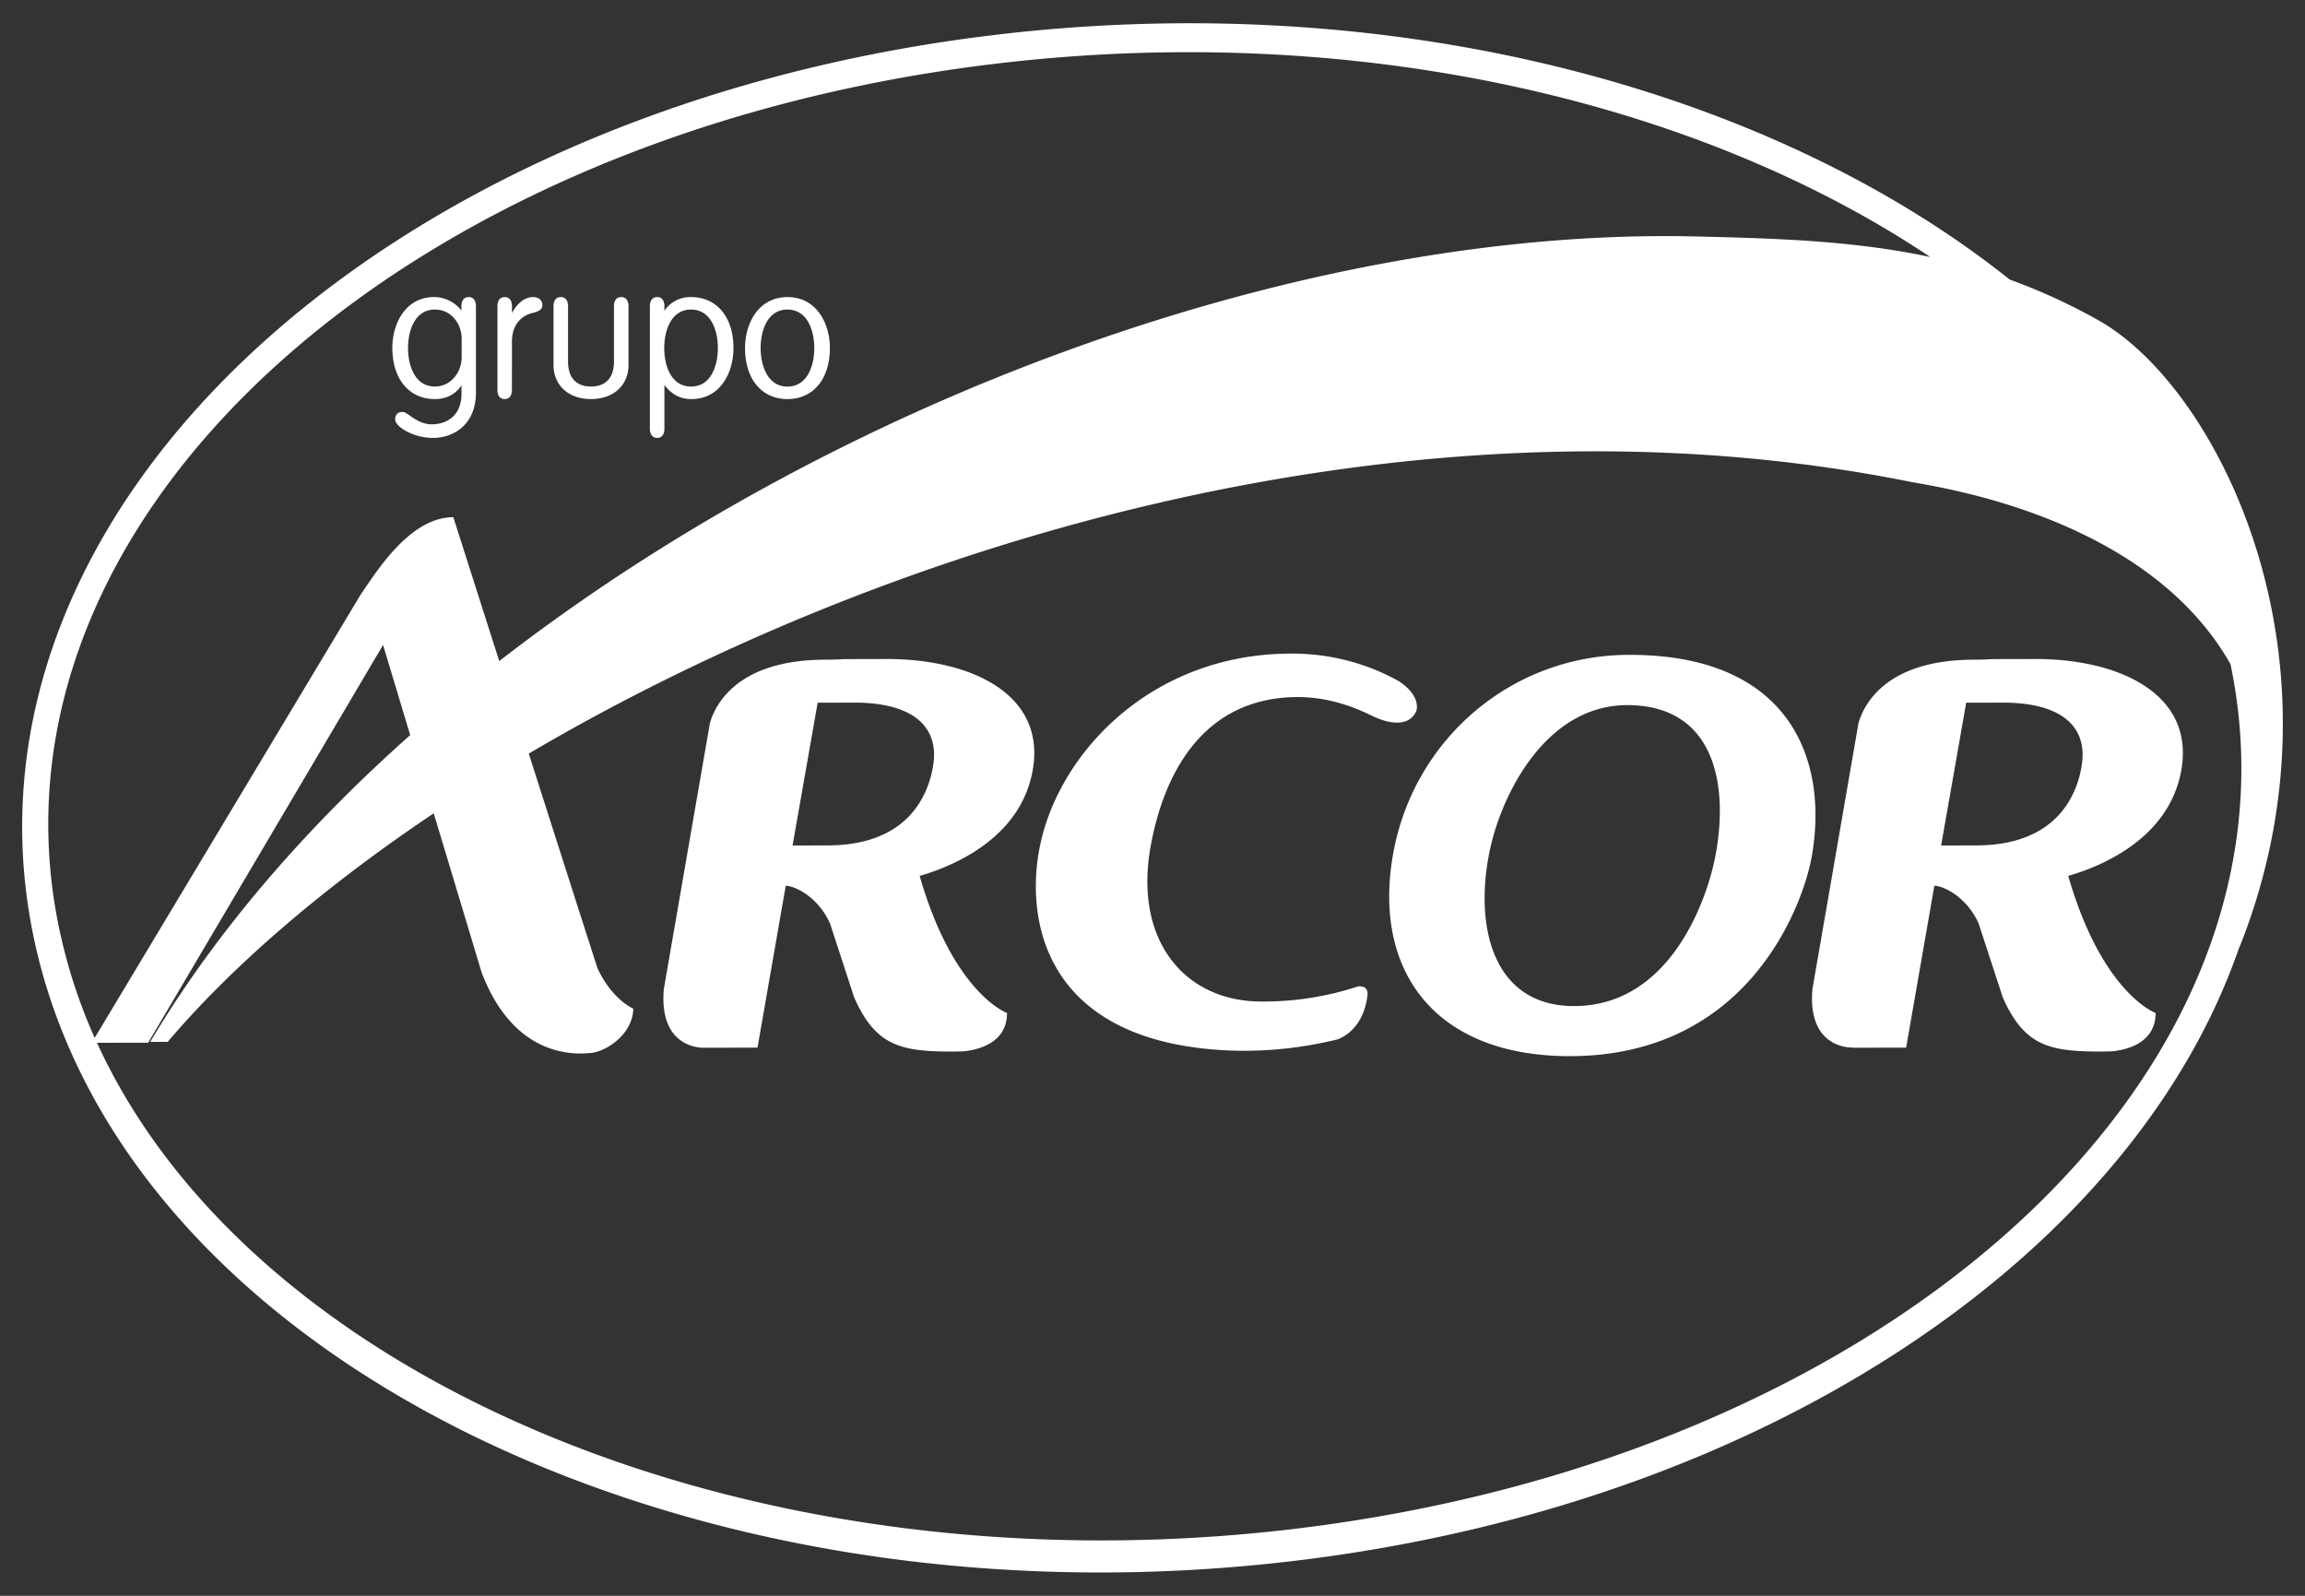
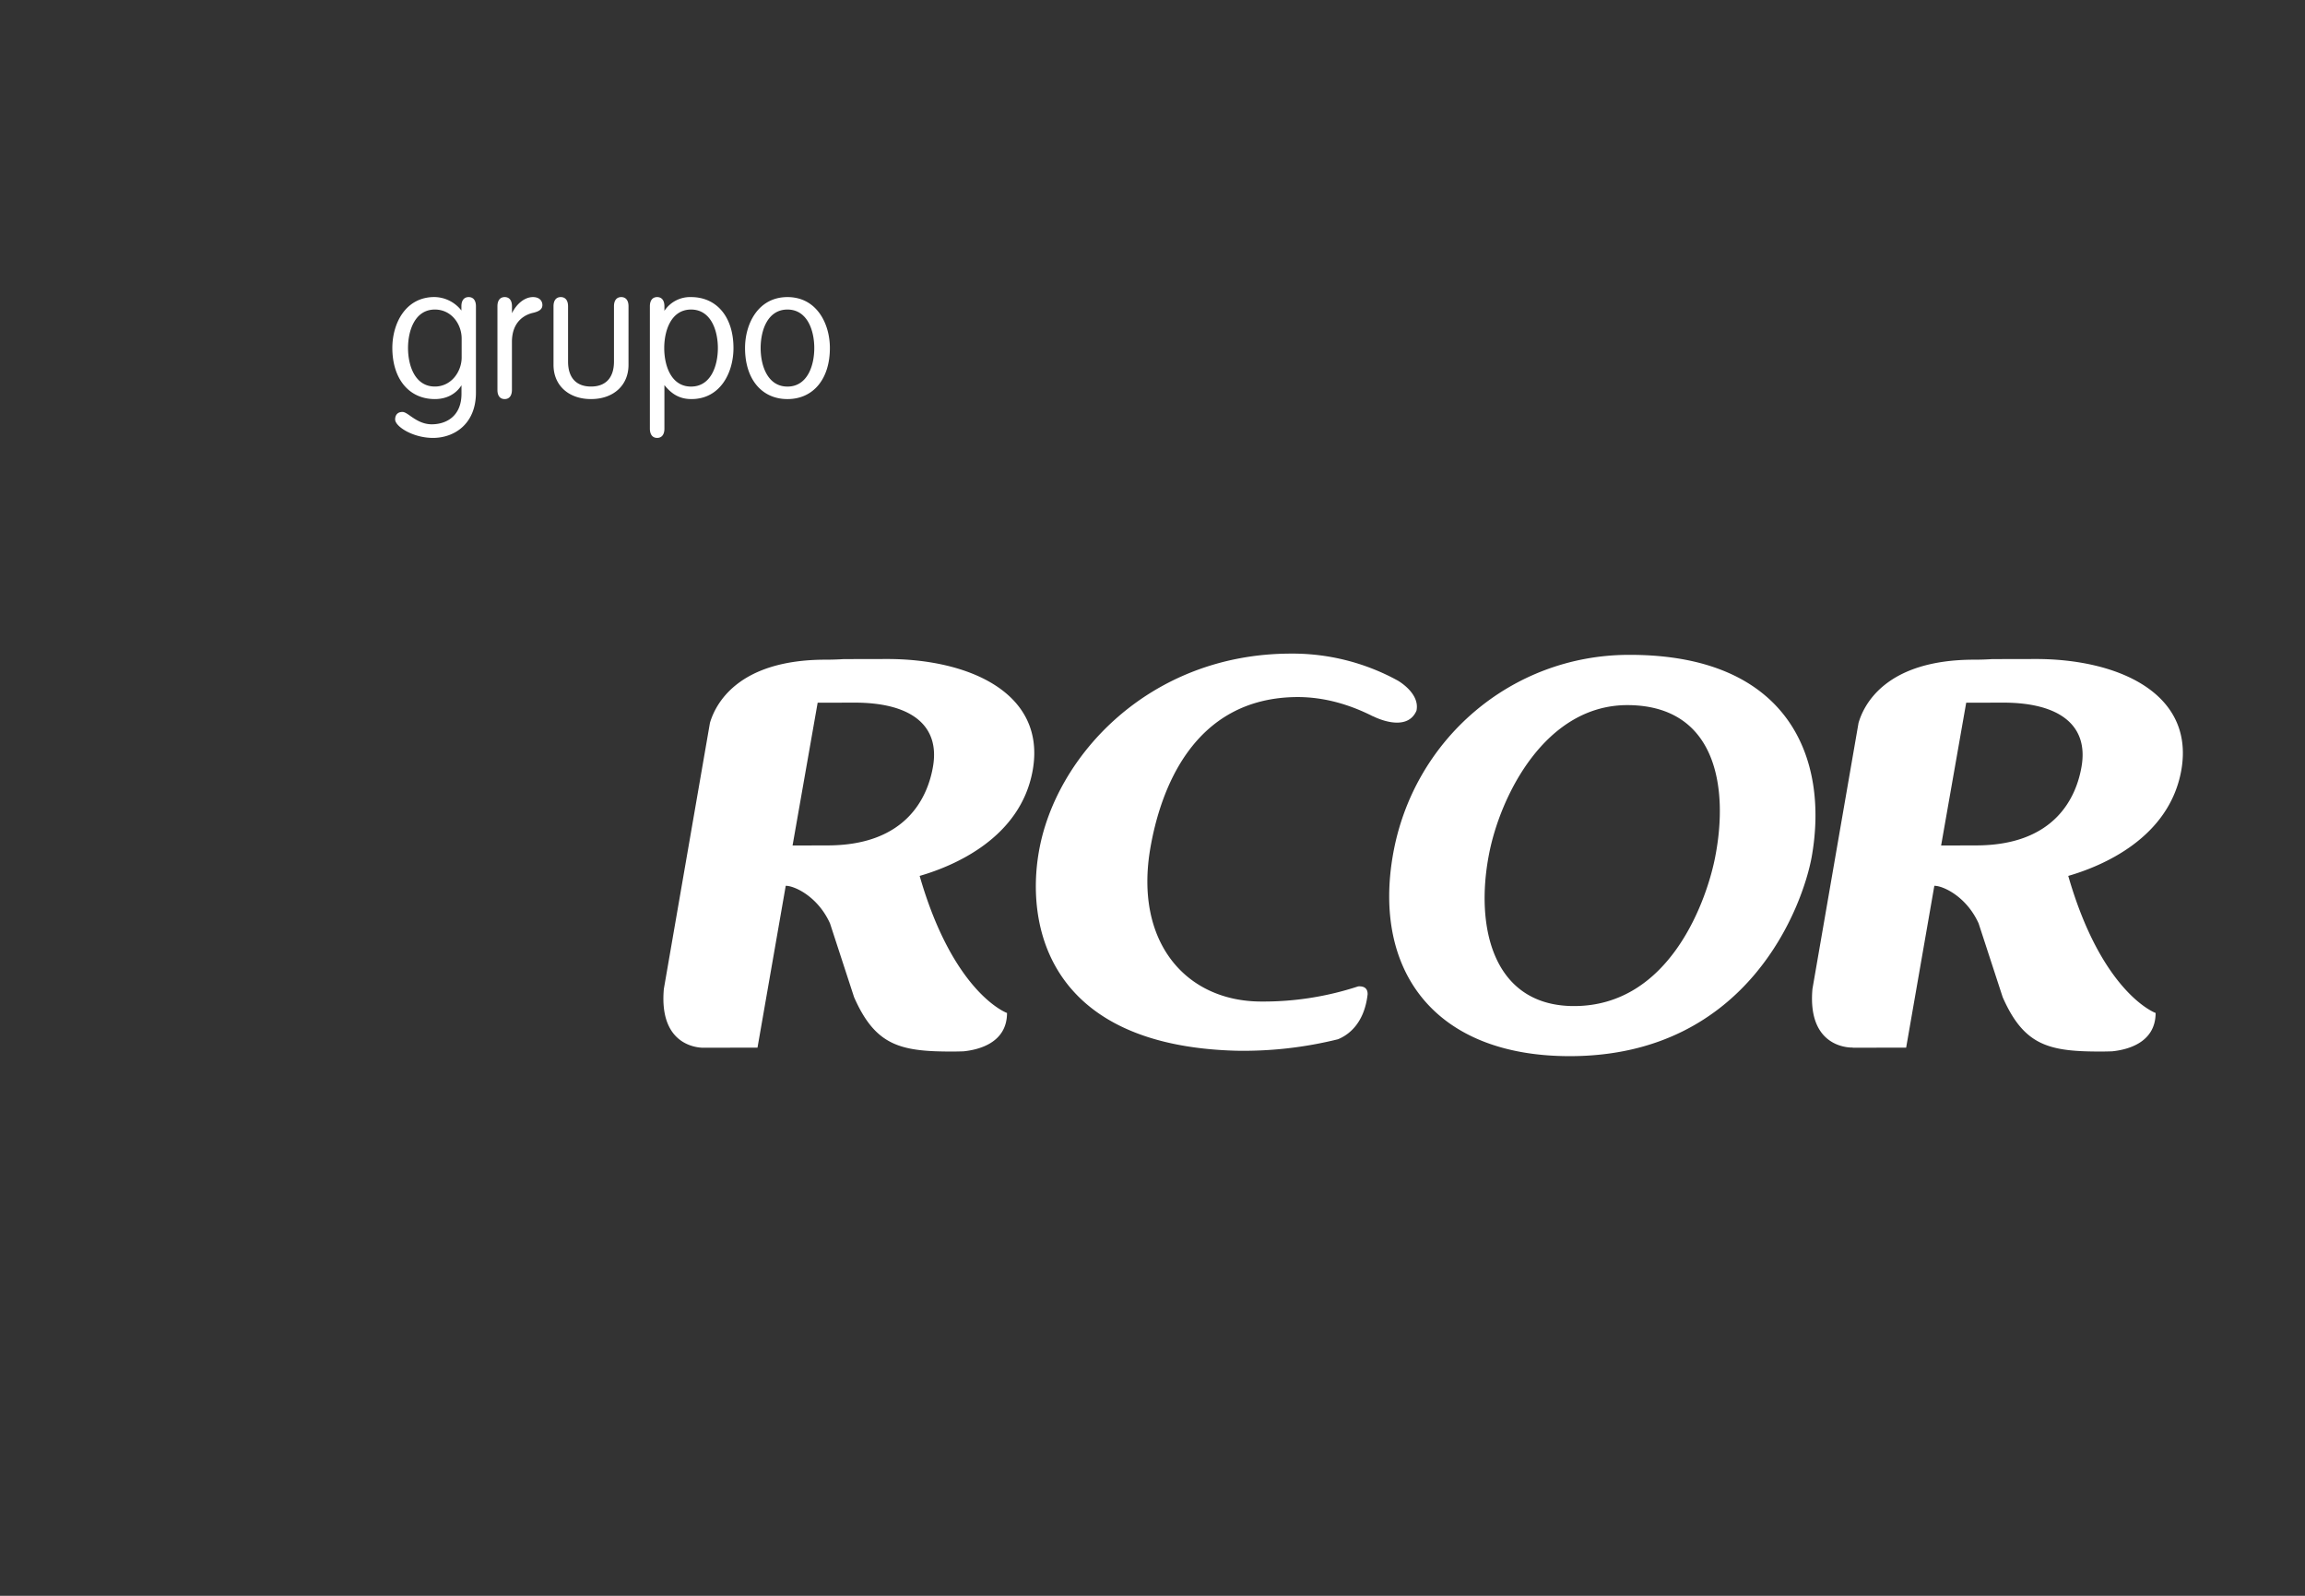
<svg xmlns="http://www.w3.org/2000/svg" viewBox="0 0 52 36" fill="#fff">
  <rect x="0" y="0" width="52" height="36" fill="#333333" stroke="none" />
  <path d="M9.81 9.003c.26 0 .472-.11.601-.311v.191c0 .508-.346.689-.671.689-.212 0-.37-.11-.485-.19-.071-.05-.128-.089-.177-.089-.103 0-.164.064-.164.17 0 .157.399.416.854.416.483 0 .969-.316.969-1.021V6.909c0-.132-.06-.207-.164-.207-.104 0-.164.075-.164.207v.096a.785.785 0 0 0-.609-.304c-.652 0-.949.596-.949 1.15.002.7.378 1.152.959 1.152zm0-2.02c.379 0 .605.334.605.656v.425c0 .316-.231.656-.605.656-.446 0-.605-.468-.605-.869 0-.4.159-.868.605-.868zm1.575 2.02c.104 0 .164-.076.164-.208V7.714c0-.494.331-.624.473-.656.152-.035.214-.087.214-.178 0-.082-.056-.178-.213-.178-.18 0-.362.141-.473.363v-.156c0-.132-.06-.207-.164-.207s-.164.075-.164.207v1.886c-.001.132.059.208.163.208zm1.948 0c.506 0 .846-.31.846-.771V6.909c0-.132-.06-.207-.164-.207-.104 0-.164.075-.164.207v1.247c0 .364-.184.564-.518.564s-.518-.2-.518-.564V6.909c0-.132-.06-.207-.164-.207s-.164.075-.164.207v1.323c0 .461.34.771.846.771zm1.492.876c.104 0 .164-.076.164-.208v-.984c.173.218.361.316.609.316.652 0 .949-.597.949-1.151 0-.699-.376-1.15-.957-1.15a.695.695 0 0 0-.601.31v-.103c0-.132-.06-.207-.164-.207s-.164.075-.164.207v2.762c.001.132.06.208.164.208zm.765-2.896c.446 0 .605.468.605.869 0 .401-.158.869-.605.869-.447 0-.605-.468-.605-.869 0-.401.159-.869.605-.869zm2.175 2.02c.581 0 .957-.452.957-1.151 0-.554-.299-1.15-.957-1.15-.657 0-.957.596-.957 1.15 0 .699.375 1.151.957 1.151zm0-2.02c.446 0 .605.468.605.869 0 .401-.158.869-.605.869-.446 0-.605-.468-.605-.869 0-.401.158-.869.605-.869zm18.977 7.79c-2.654.006-4.869 1.922-5.319 4.52-.45 2.601.935 4.542 4.011 4.533 4.026-.012 5.25-3.424 5.441-4.516.384-2.205-.52-4.548-4.133-4.537zm1.955 4.544c-.17.907-.992 3.41-3.23 3.379-1.787-.029-2.191-1.783-1.878-3.412.248-1.311 1.268-3.403 3.161-3.377 1.983.028 2.243 1.879 1.947 3.41zm-6.742-3.284c.086-.398-.426-.682-.426-.682a4.934 4.934 0 0 0-2.416-.606c-3.184.007-5.304 2.31-5.677 4.472-.294 1.684.225 4.375 4.459 4.487a8.856 8.856 0 0 0 2.289-.259c.211-.085.591-.332.669-1.013.004-.157-.107-.187-.213-.18a6.84 6.84 0 0 1-2.171.342c-1.716.006-2.885-1.343-2.517-3.465.22-1.267.942-3.393 3.318-3.404.61 0 1.182.17 1.708.437v-.003c-.001 0 .751.394.977-.126zM20 14.867l-.966.002a5.997 5.997 0 0 1-.407.013c-1.99 0-2.489 1.011-2.611 1.426l-1.04 6.003c-.121 1.376.904 1.325.904 1.325l1.209-.002.637-3.651c.205 0 .729.249.999.849l.543 1.664c.49 1.114 1.066 1.229 2.255 1.226.067-.001.14-.002.215-.005.33-.033.98-.185.98-.865-.012-.003-1.21-.447-1.971-3.092.758-.219 2.282-.848 2.552-2.392.301-1.741-1.449-2.506-3.299-2.501zm1.048 2.427c-.114.663-.578 1.775-2.375 1.778l-.793.002.566-3.221.826-.002c1.301-.002 1.935.526 1.776 1.443zm24.864-2.427l-.966.002a5.975 5.975 0 0 1-.407.013c-1.991 0-2.49 1.011-2.611 1.426l-1.04 6.003c-.121 1.376.909 1.321.909 1.321l-.004.004 1.209-.002.636-3.651c.204 0 .729.249.999.849l.543 1.664c.49 1.114 1.066 1.229 2.255 1.226.067-.001.14-.002.215-.005.33-.033.979-.185.98-.865-.011-.003-1.21-.447-1.971-3.092.757-.219 2.281-.848 2.552-2.392.3-1.741-1.45-2.506-3.299-2.501zm1.047 2.427c-.113.663-.577 1.775-2.375 1.778l-.793.002.566-3.221.826-.002c1.301-.002 1.935.526 1.776 1.443z" />
-   <path d="M47.334 7.222a13.386 13.386 0 0 0-1.995-.915C39.898 1.968 31.308-.308 22.302.805 8.457 2.512-1.195 11.596.749 21.092c1.944 9.497 14.744 15.812 28.593 14.103 10.649-1.314 18.854-7 21.192-13.875l-.031.096c2.613-6.484-.428-12.659-3.169-14.194zM1.333 20.937C-.569 11.813 8.863 3.088 22.391 1.446c8.106-.985 15.845.8 21.155 4.352-1.719-.367-3.46-.422-5.355-.465-8.775-.189-19.275 3.641-26.928 9.581l-1.036-3.246c-.988 0-1.742 1.243-2.093 1.749l-5.998 9.997a12.15 12.15 0 0 1-.803-2.477zm27.932 13.546C17.063 35.964 5.692 31.172 2.188 23.525l1.155-.002 5.299-8.973.612 2.033c-2.379 2.114-4.391 4.444-5.865 6.921h.394c1.45-1.707 3.504-3.481 6.002-5.156l1.081 3.592c.677 1.769 1.89 1.865 2.41 1.818.344 0 .993-.392 1.012-1.001-.55-.282-.807-.915-.807-.915.093.303-.717-2.228-1.552-4.841 8.196-4.83 20.009-8.364 31.141-6.137.595.119 5.346.755 7.248 4.117l.003.011c1.901 9.125-7.528 17.847-21.056 19.491z" />
</svg>